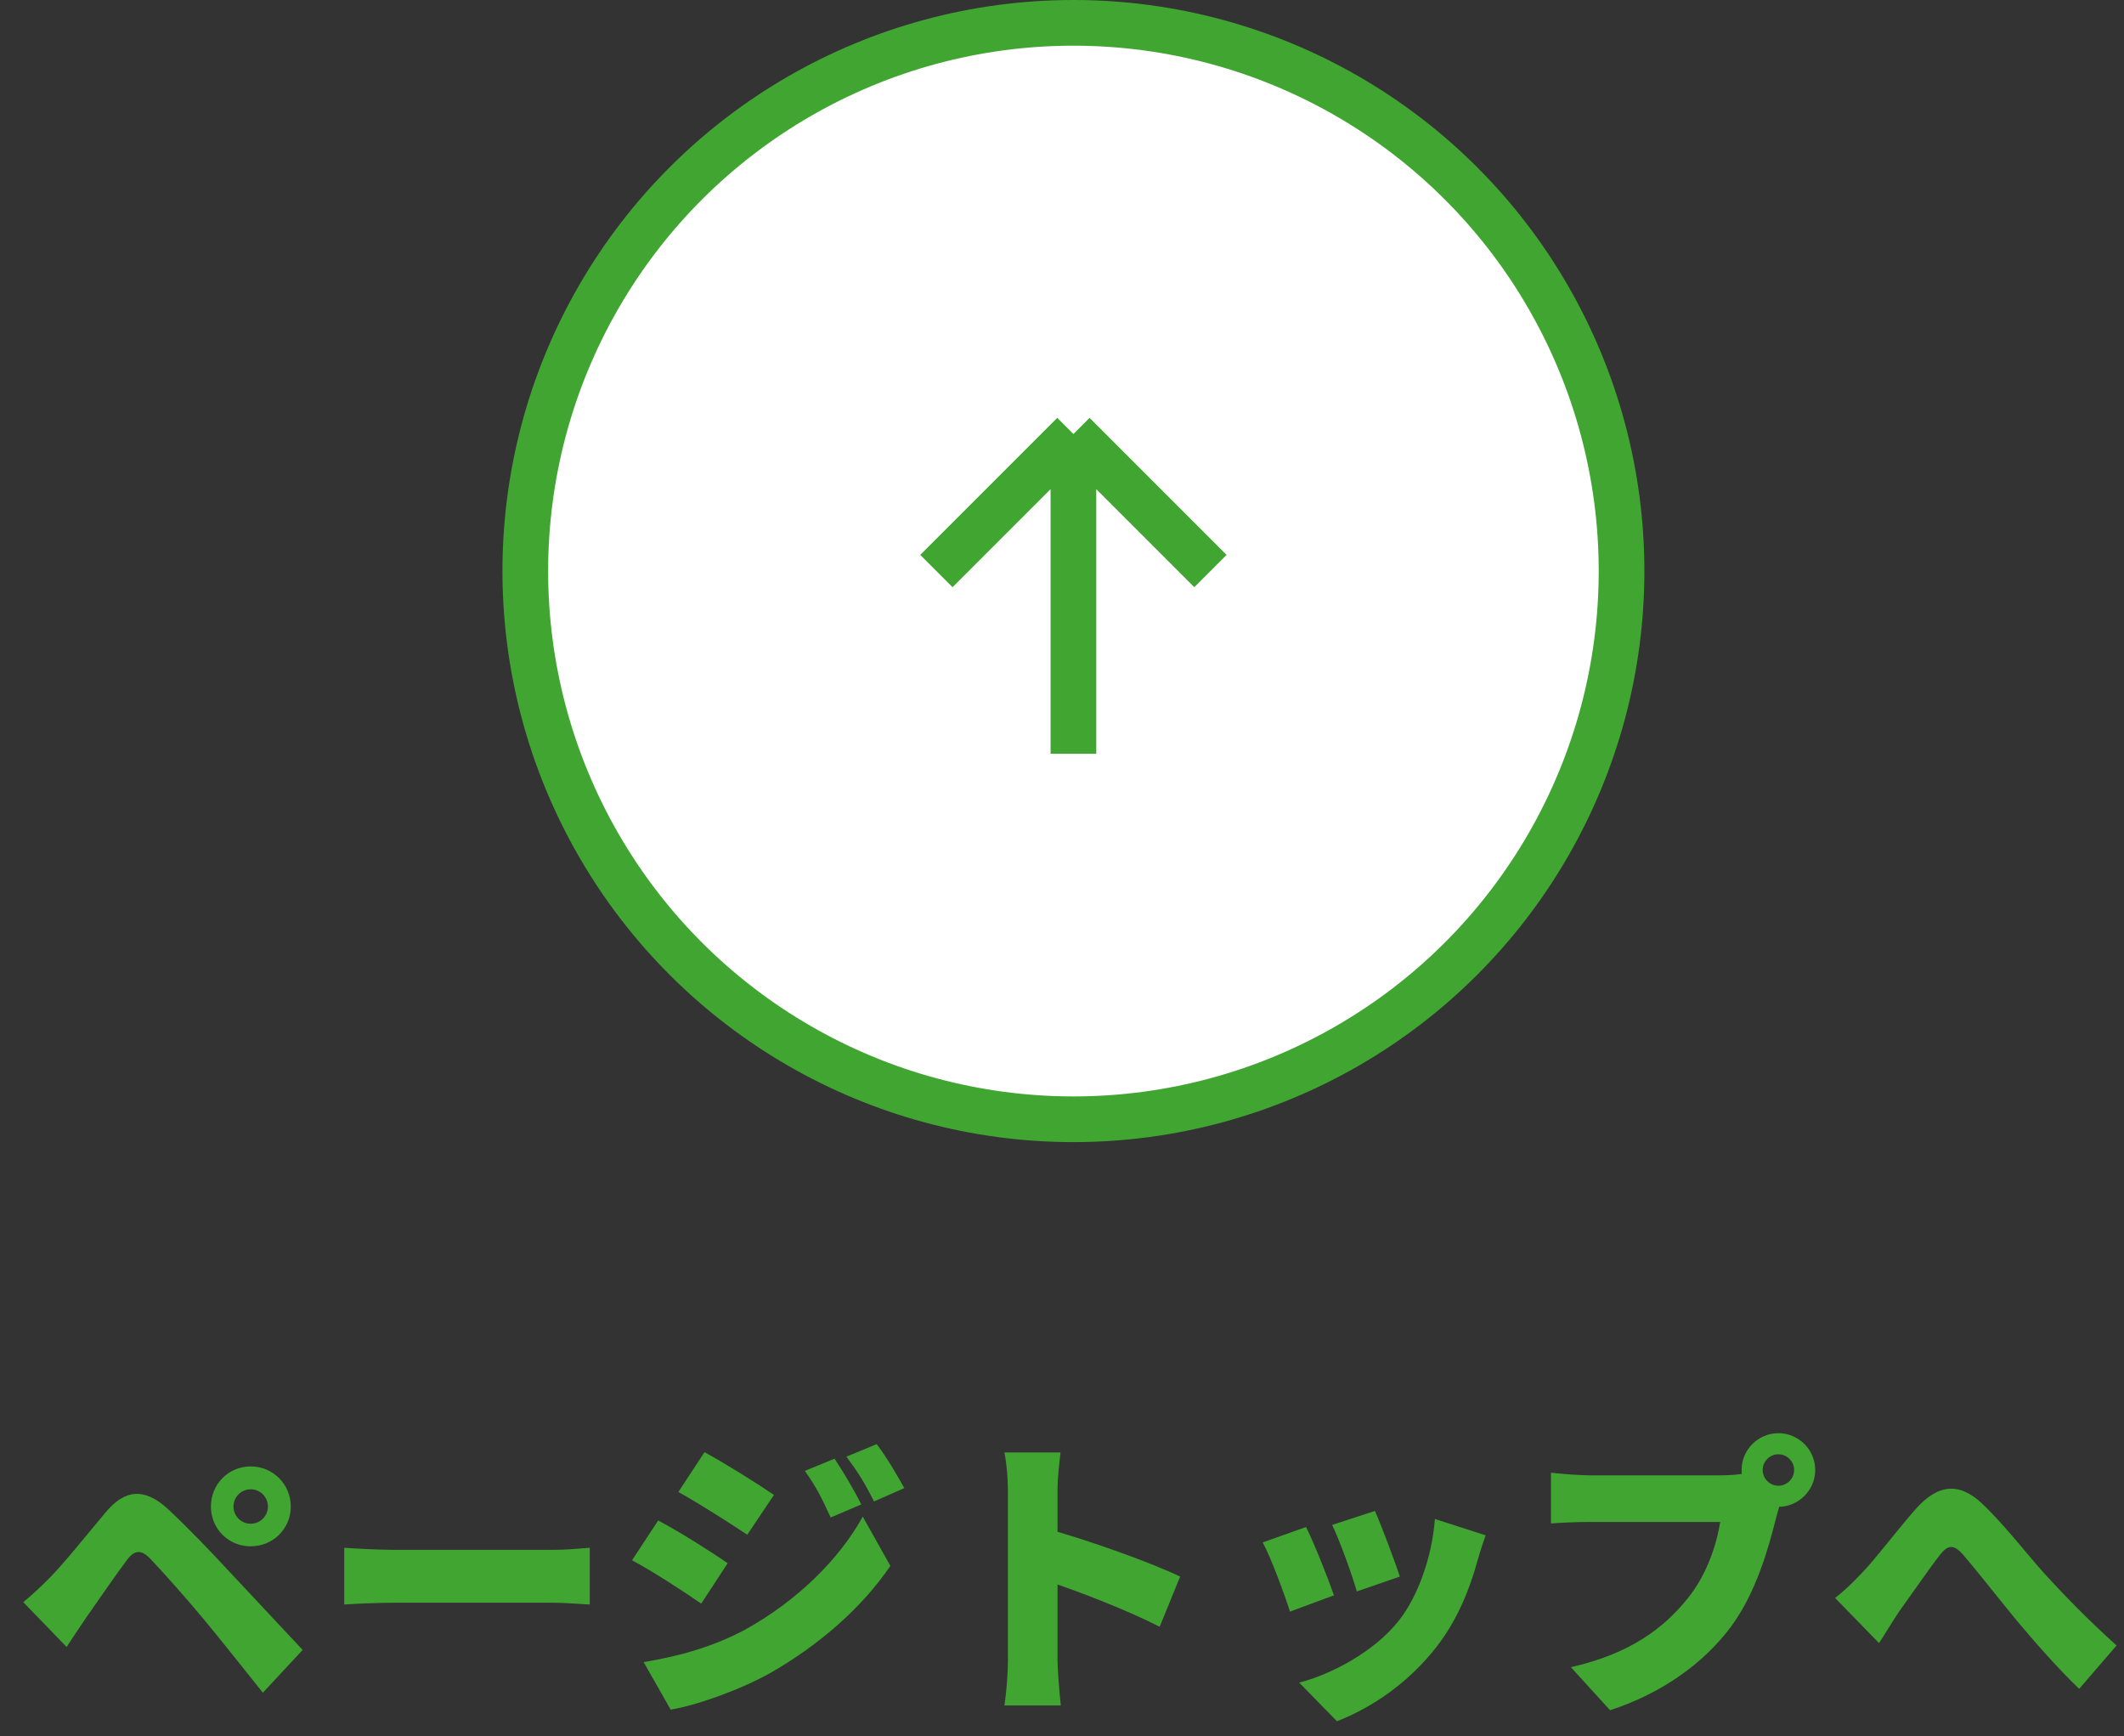
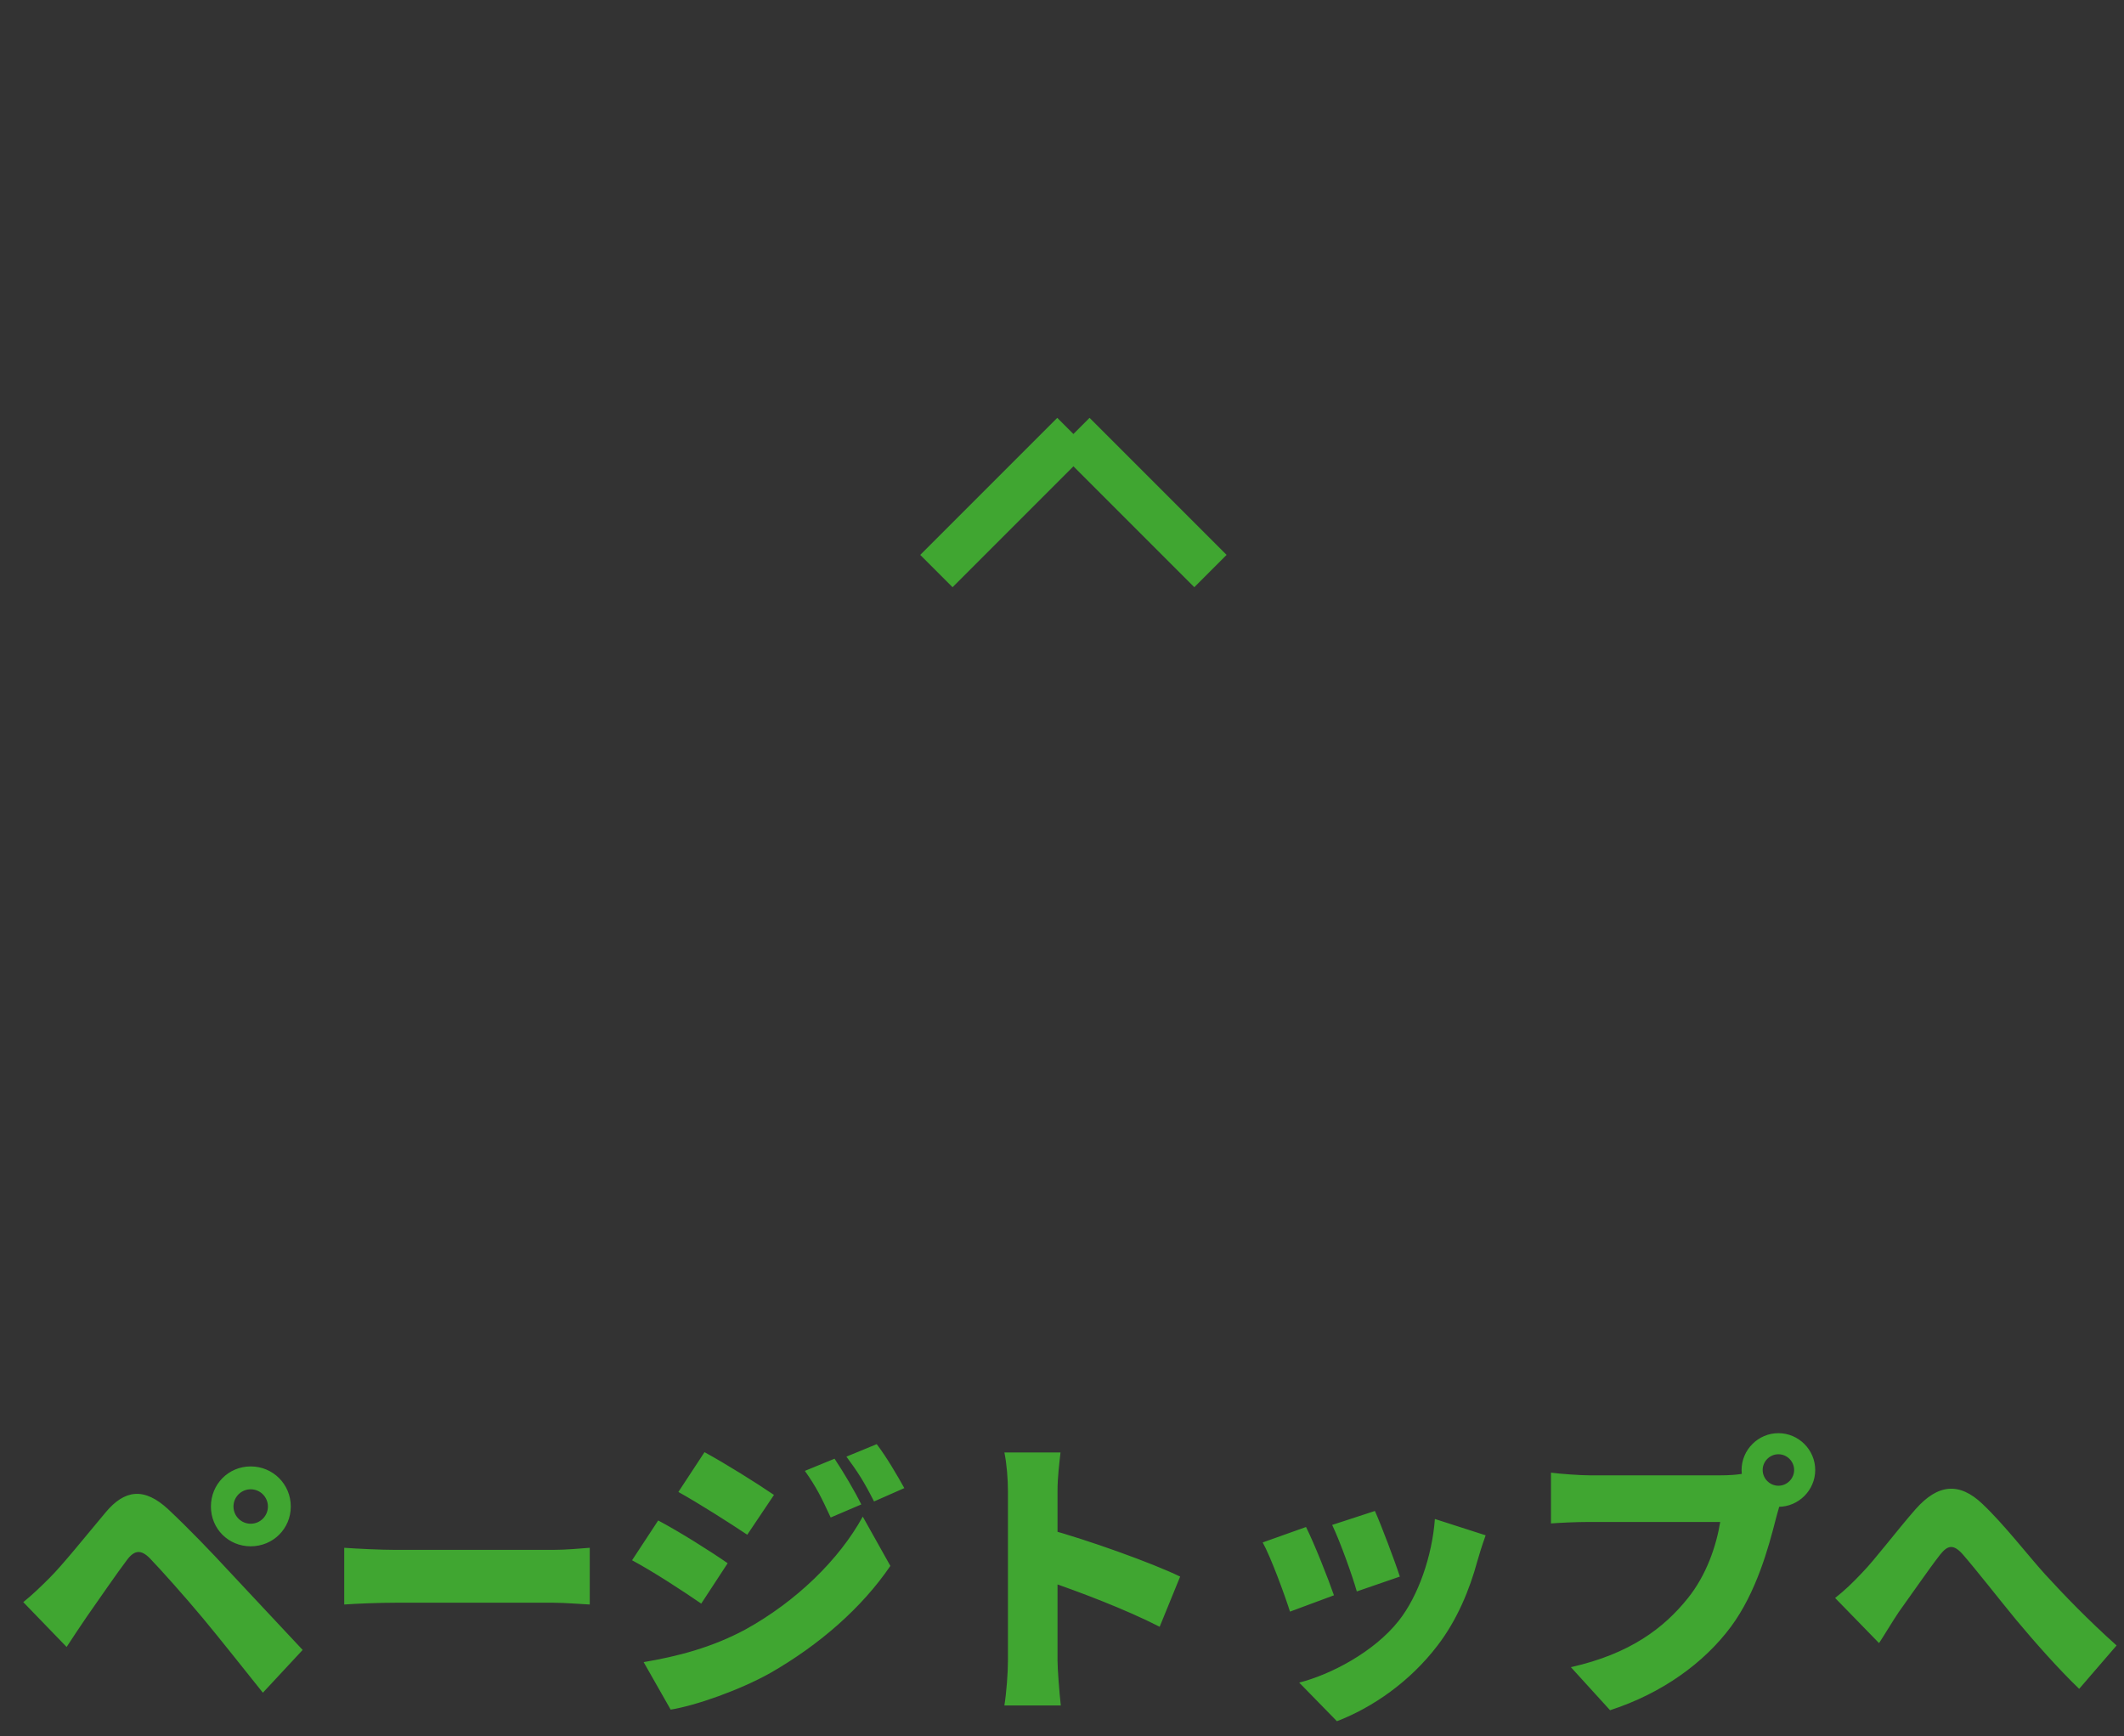
<svg xmlns="http://www.w3.org/2000/svg" width="93" height="76" viewBox="0 0 93 76" fill="none">
  <rect x="0" y="0" width="93" height="76" fill="#333333" stroke="none" />
-   <circle cx="47" cy="25" r="24" transform="rotate(-90 47 25)" fill="white" stroke="#40A631" stroke-width="2" />
-   <path d="M47 33L47 19M47 19L41 25M47 19L53 25" stroke="#40A631" stroke-width="2" />
+   <path d="M47 33M47 19L41 25M47 19L53 25" stroke="#40A631" stroke-width="2" />
  <path d="M10.223 65.953C10.223 66.369 10.561 66.707 10.977 66.707C11.393 66.707 11.731 66.369 11.731 65.953C11.731 65.537 11.393 65.199 10.977 65.199C10.561 65.199 10.223 65.537 10.223 65.953ZM9.235 65.953C9.235 64.978 10.002 64.198 10.977 64.198C11.952 64.198 12.732 64.978 12.732 65.953C12.732 66.928 11.952 67.695 10.977 67.695C10.002 67.695 9.235 66.928 9.235 65.953ZM1.019 70.139C1.435 69.801 1.747 69.502 2.176 69.073C2.748 68.501 3.697 67.318 4.633 66.2C5.452 65.225 6.31 65.082 7.389 66.096C8.312 66.967 9.235 67.929 10.028 68.787C10.899 69.723 12.251 71.166 13.252 72.232L11.51 74.104C10.665 73.051 9.599 71.699 8.871 70.828C8.104 69.905 6.986 68.657 6.557 68.215C6.18 67.838 5.894 67.851 5.569 68.28C5.114 68.878 4.295 70.074 3.801 70.776C3.489 71.231 3.164 71.725 2.917 72.102L1.019 70.139ZM15.072 67.76C15.592 67.799 16.684 67.851 17.321 67.851C19.18 67.851 22.95 67.851 24.224 67.851C24.809 67.851 25.446 67.786 25.823 67.76V70.243C25.485 70.23 24.757 70.165 24.224 70.165C22.937 70.165 19.167 70.165 17.321 70.165C16.58 70.165 15.605 70.204 15.072 70.243V67.76ZM36.541 63.86C36.931 64.445 37.425 65.277 37.711 65.862L36.372 66.434C35.956 65.537 35.748 65.108 35.241 64.393L36.541 63.86ZM38.387 63.223C38.816 63.782 39.284 64.588 39.596 65.147L38.27 65.732C37.815 64.835 37.568 64.458 37.061 63.769L38.387 63.223ZM30.847 63.574C31.757 64.068 33.148 64.939 33.889 65.446L32.719 67.188C31.939 66.668 30.613 65.823 29.703 65.316L30.847 63.574ZM28.182 72.765C29.651 72.518 31.172 72.128 32.641 71.335C34.877 70.1 36.749 68.267 37.776 66.395L38.985 68.553C37.737 70.386 35.878 72.011 33.72 73.246C32.394 73.987 30.483 74.663 29.365 74.845L28.182 72.765ZM28.819 66.564C29.755 67.058 31.133 67.929 31.861 68.436L30.704 70.204C29.911 69.658 28.598 68.8 27.675 68.306L28.819 66.564ZM44.133 72.7C44.133 71.556 44.133 66.382 44.133 65.277C44.133 64.757 44.081 64.081 43.977 63.587H46.434C46.382 64.081 46.304 64.653 46.304 65.277C46.304 66.382 46.304 71.543 46.304 72.7C46.304 73.051 46.382 74.078 46.447 74.663H43.977C44.068 74.104 44.133 73.233 44.133 72.7ZM45.836 66.928C47.578 67.396 50.477 68.436 51.673 69.021L50.776 71.218C49.307 70.464 47.253 69.684 45.836 69.203V66.928ZM60.201 66.148C60.461 66.72 61.098 68.41 61.293 69.021L59.408 69.671C59.226 69.021 58.68 67.487 58.329 66.759L60.201 66.148ZM65.05 67.214C64.868 67.721 64.777 68.033 64.686 68.345C64.348 69.593 63.802 70.919 62.944 72.037C61.735 73.623 60.097 74.754 58.537 75.352L56.886 73.662C58.264 73.311 60.162 72.323 61.241 70.958C62.099 69.879 62.71 68.111 62.827 66.499L65.05 67.214ZM57.185 66.85C57.549 67.578 58.147 69.086 58.407 69.84L56.483 70.555C56.262 69.853 55.638 68.15 55.287 67.526L57.185 66.85ZM77.179 64.354C77.179 64.731 77.491 65.043 77.868 65.043C78.245 65.043 78.557 64.731 78.557 64.354C78.557 63.977 78.245 63.665 77.868 63.665C77.491 63.665 77.179 63.977 77.179 64.354ZM76.256 64.354C76.256 63.47 76.984 62.742 77.868 62.742C78.752 62.742 79.48 63.47 79.48 64.354C79.48 65.238 78.752 65.966 77.868 65.966C76.984 65.966 76.256 65.238 76.256 64.354ZM78.089 65.472C77.946 65.758 77.829 66.226 77.751 66.512C77.439 67.734 76.906 69.71 75.788 71.218C74.618 72.791 72.785 74.13 70.497 74.871L68.781 72.986C71.394 72.401 72.863 71.257 73.89 69.983C74.722 68.956 75.151 67.669 75.32 66.629C74.514 66.629 70.705 66.629 69.6 66.629C68.963 66.629 68.248 66.668 67.91 66.694V64.471C68.313 64.523 69.171 64.588 69.6 64.588C70.705 64.588 74.527 64.588 75.333 64.588C75.619 64.588 76.126 64.575 76.529 64.471L78.089 65.472ZM80.351 69.957C80.78 69.619 81.118 69.294 81.534 68.852C82.093 68.28 83.042 67.019 83.874 66.07C84.862 64.952 85.798 64.887 86.799 65.836C87.748 66.733 88.801 68.098 89.529 68.904C90.387 69.84 91.401 70.893 92.675 72.037L91.037 73.935C90.14 73.077 89.074 71.868 88.281 70.919C87.501 69.97 86.539 68.735 85.928 68.033C85.525 67.591 85.278 67.643 84.94 68.072C84.472 68.67 83.64 69.879 83.133 70.581C82.821 71.049 82.522 71.556 82.275 71.933L80.351 69.957Z" fill="#40A631" />
</svg>